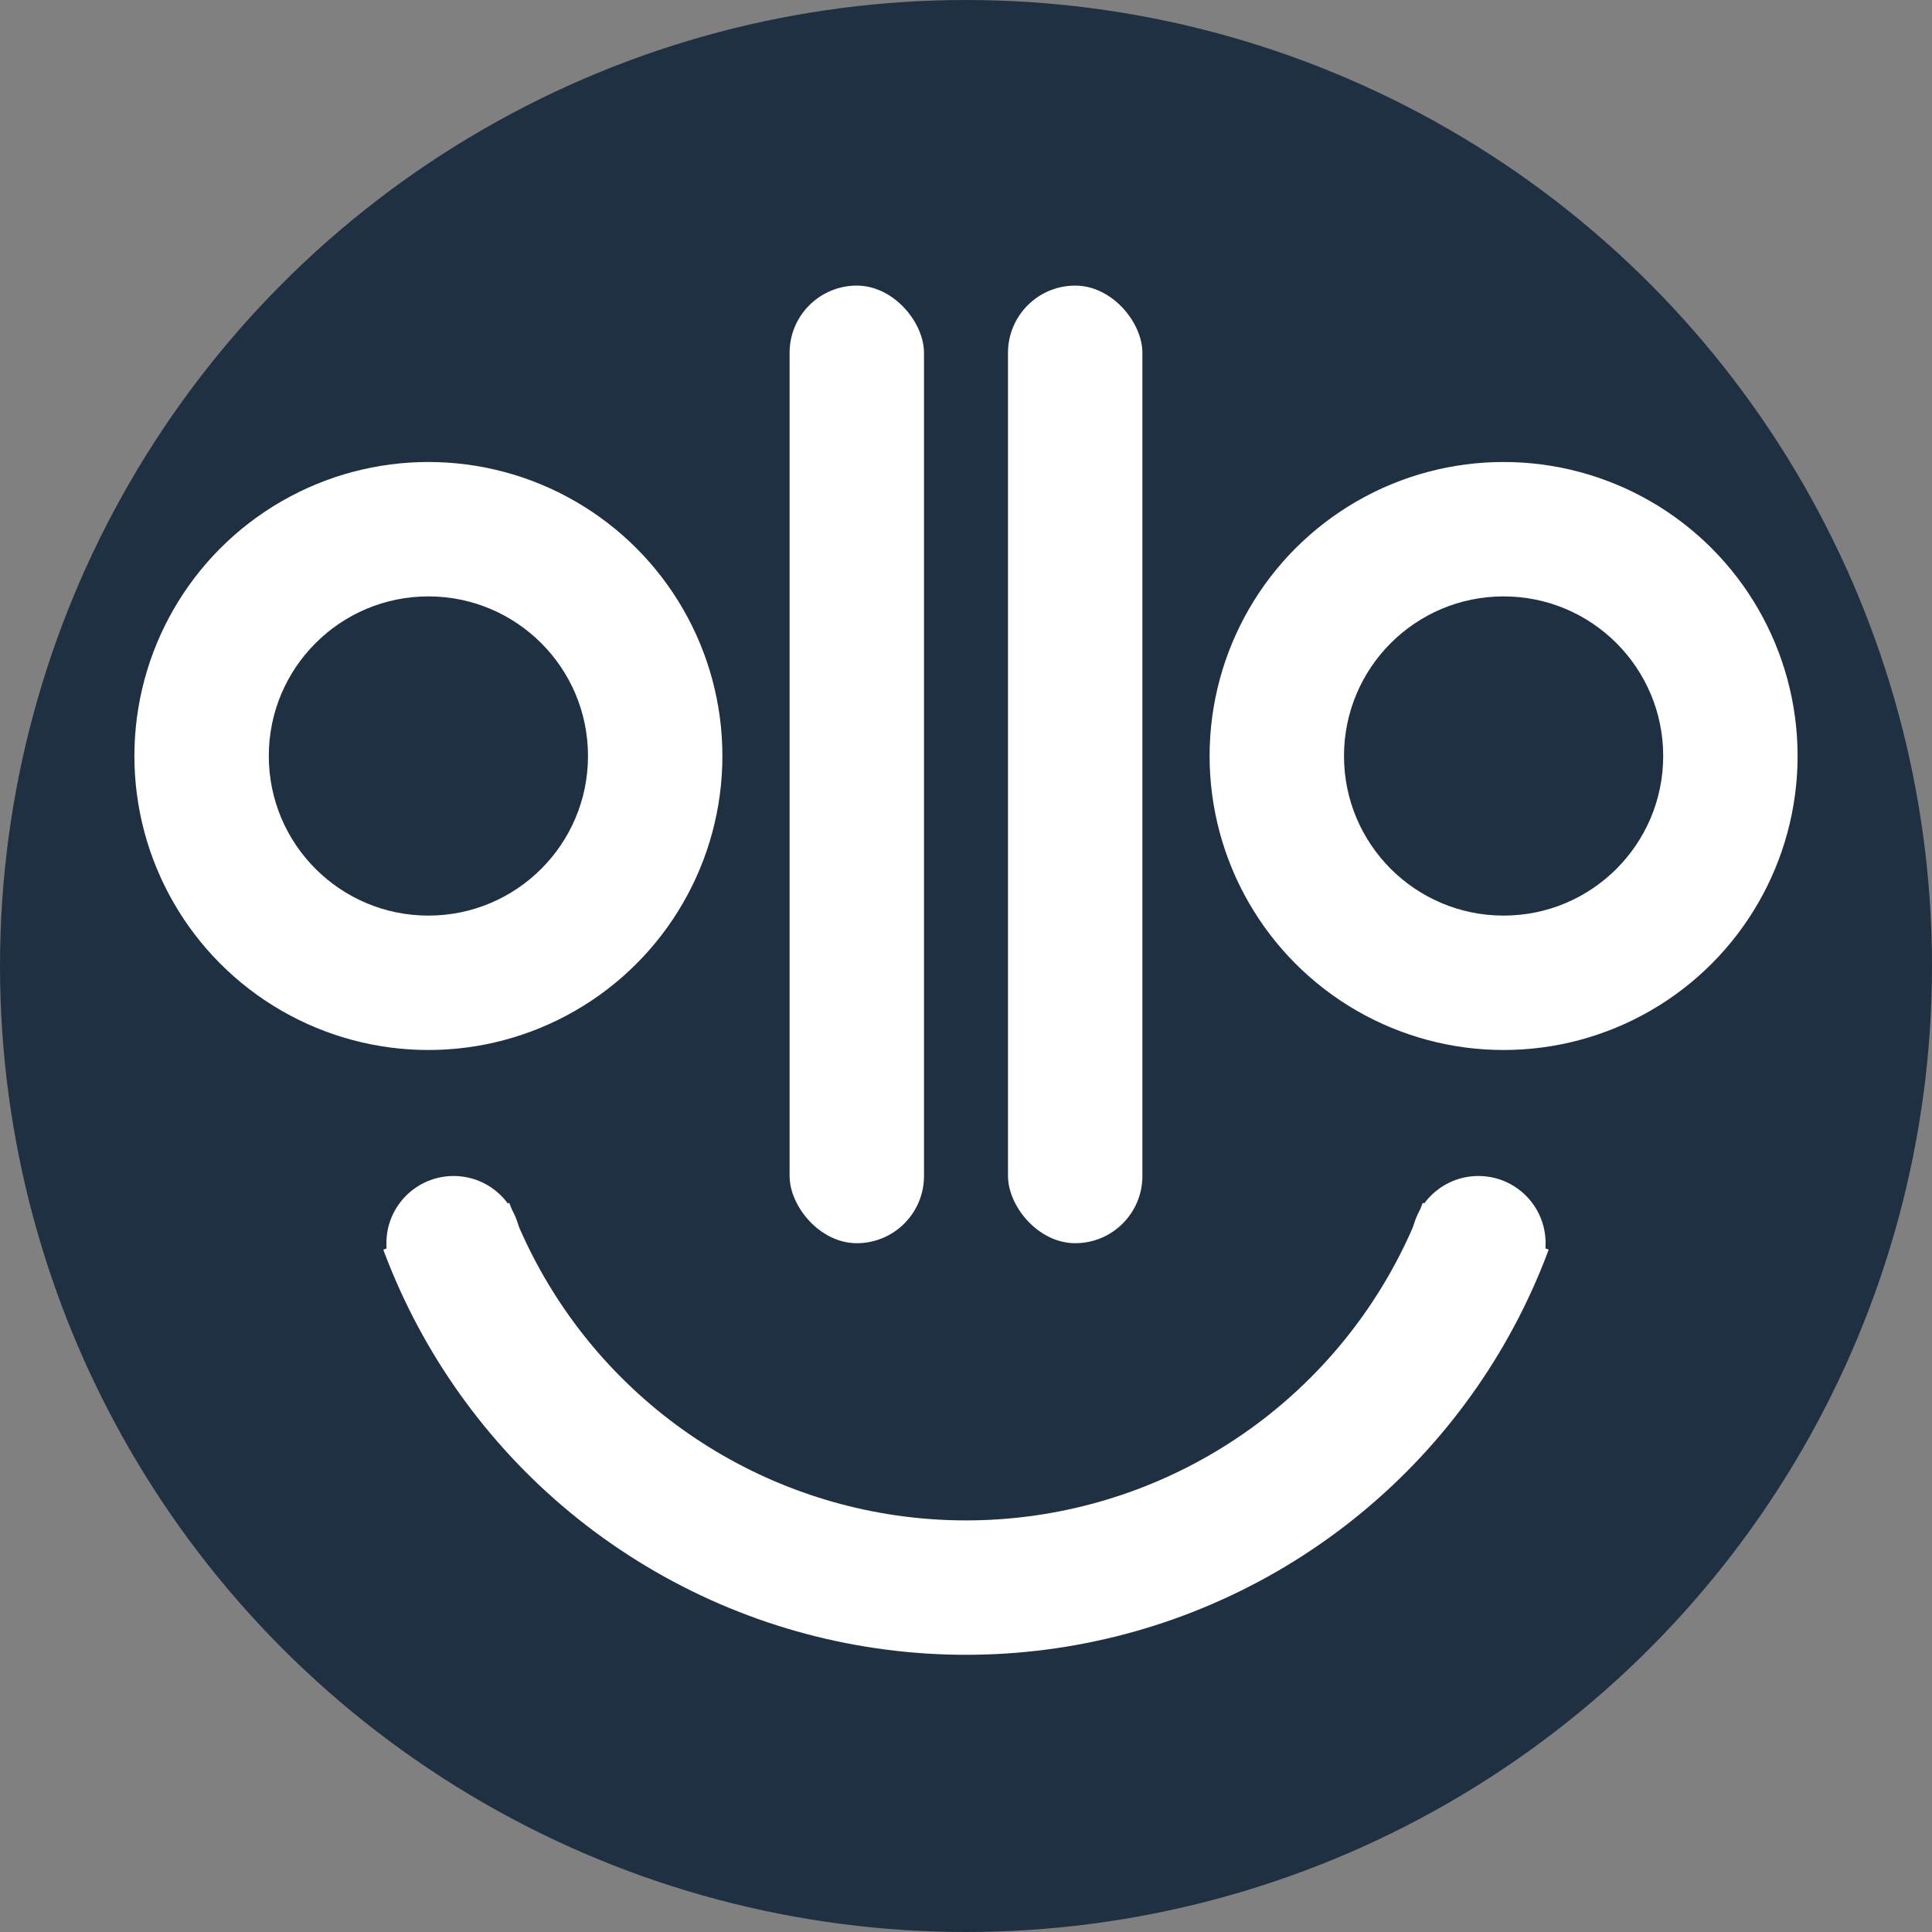
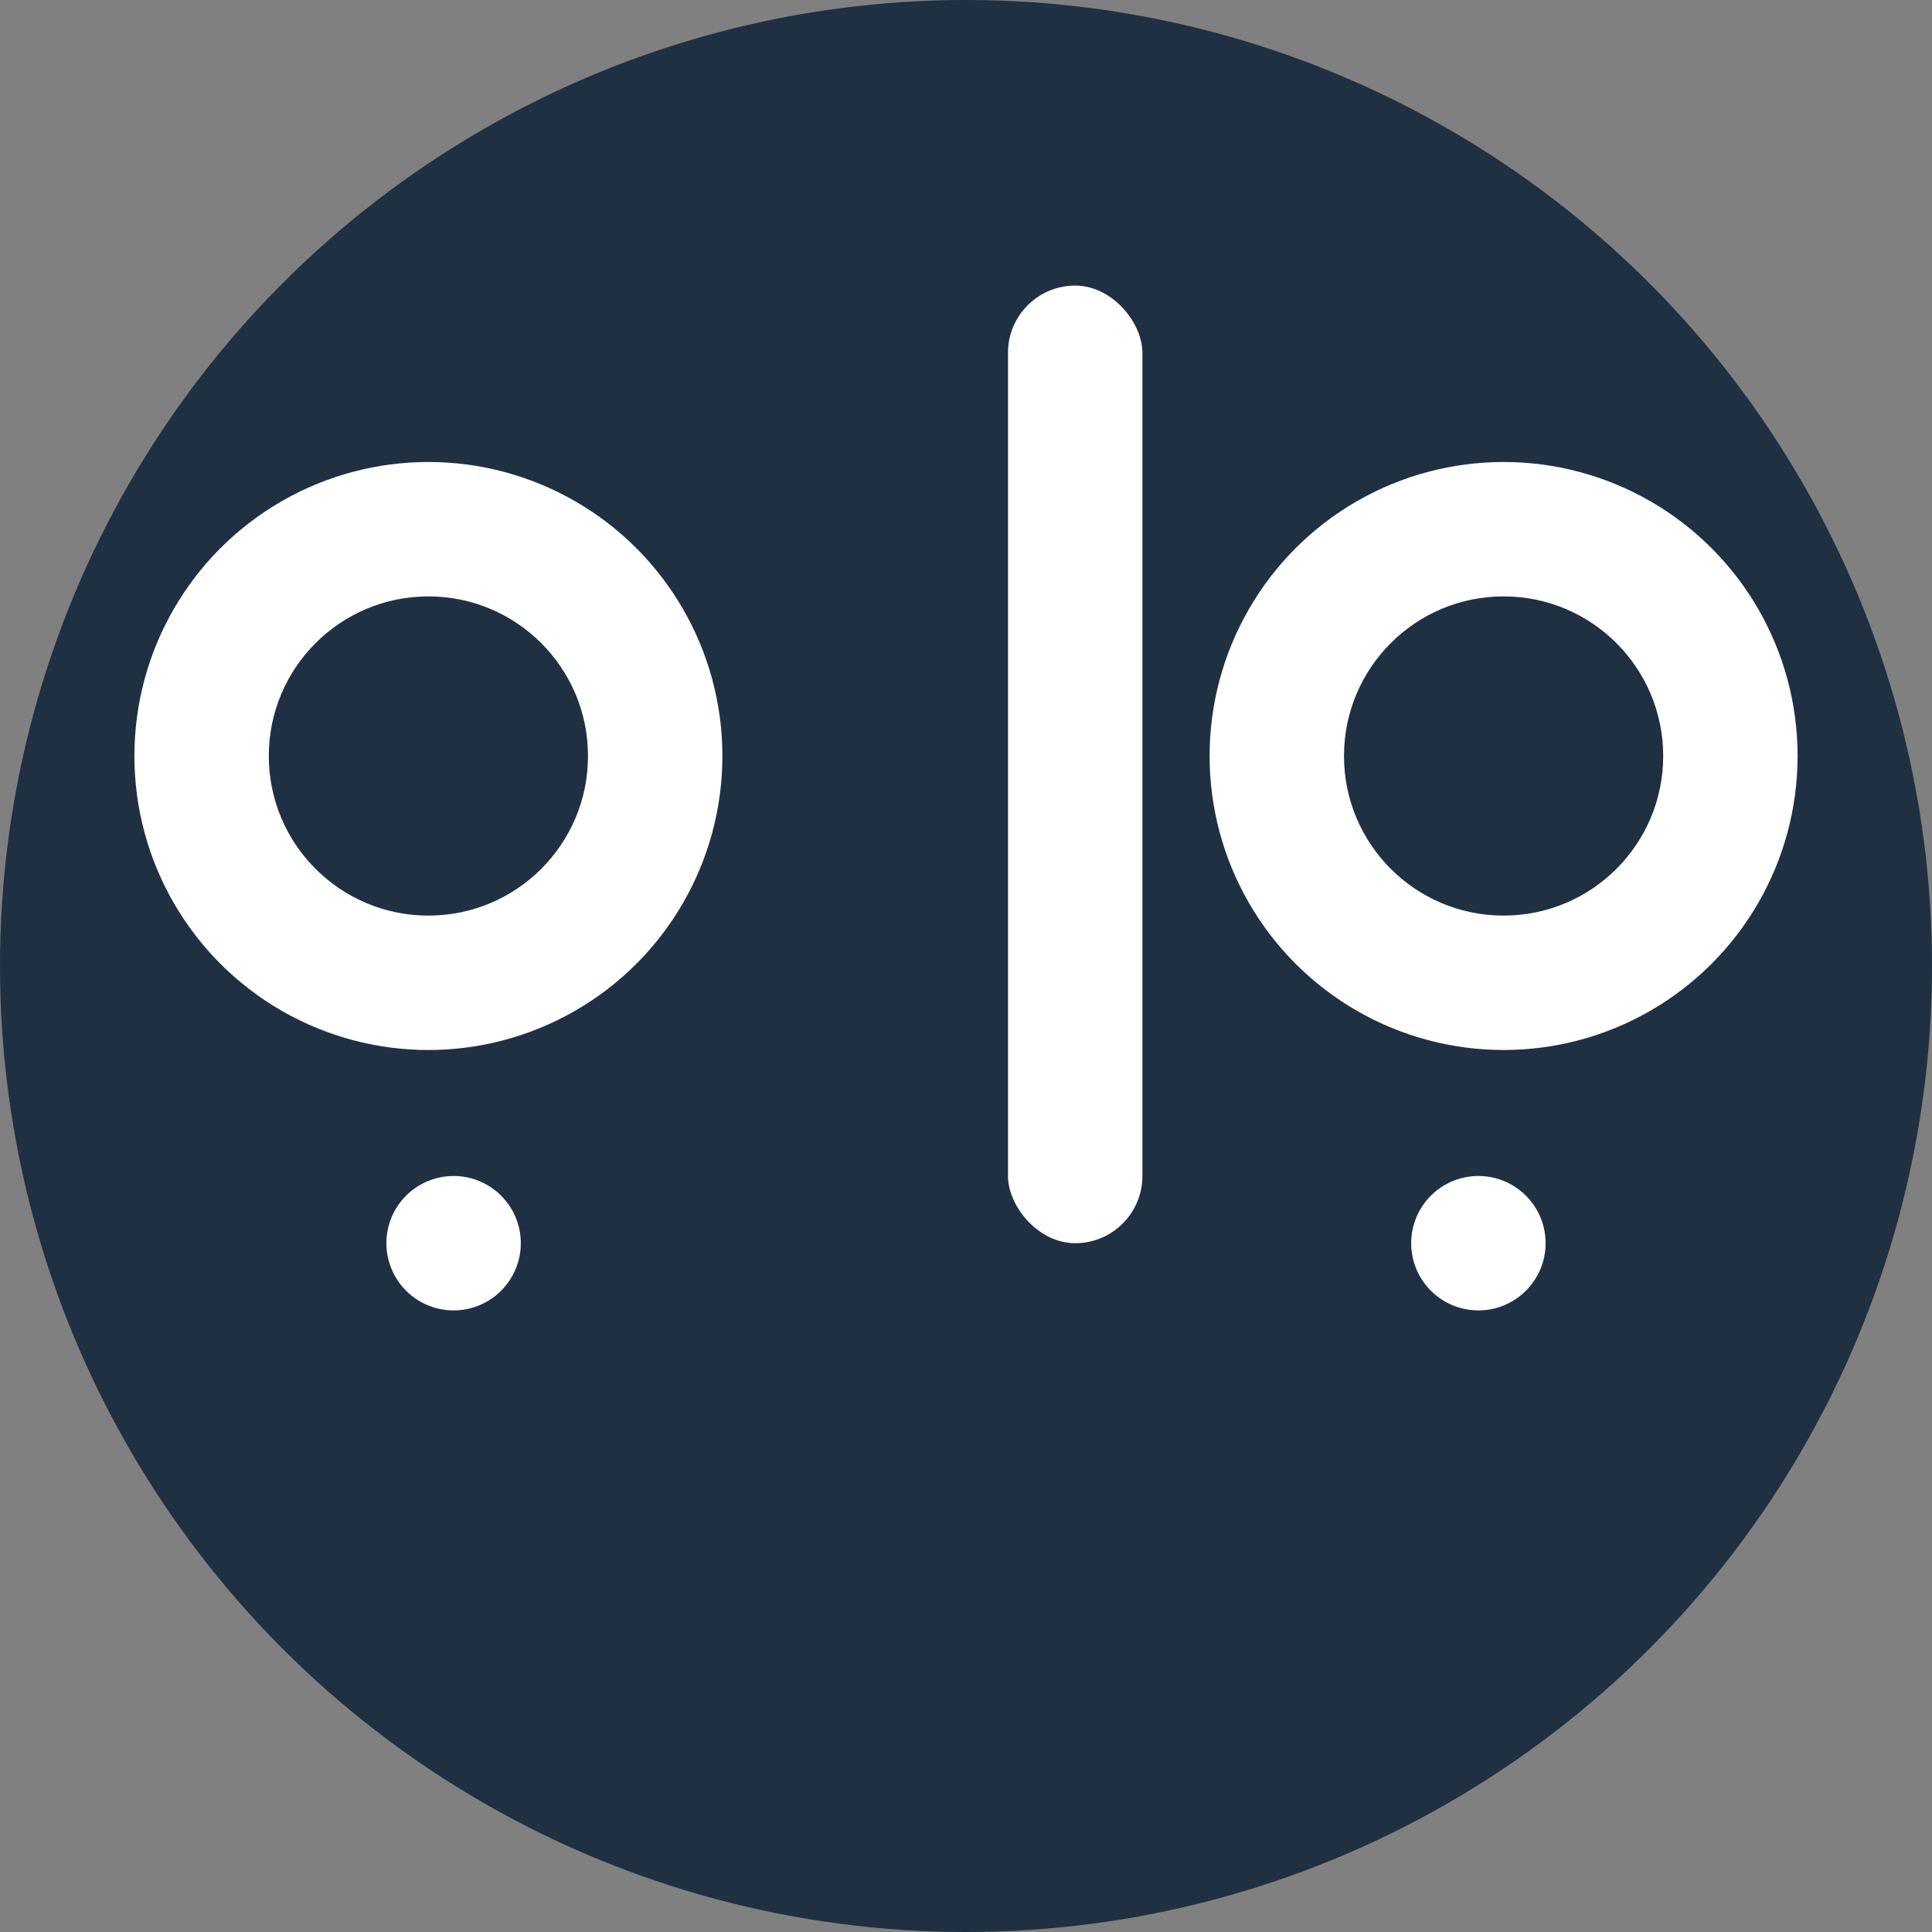
<svg xmlns="http://www.w3.org/2000/svg" viewBox="0 0 230 230" width="600" height="600">
  <rect x="0" y="0" width="230" height="230" fill="#808080" stroke="none" />
  <circle cx="115" cy="115" r="115" fill="#203043" />
-   <circle cx="115" cy="123" r="74" fill="white" />
  <circle cx="115" cy="123" r="58" fill="#203043" />
-   <polygon points="115,123 10,162 10,68 115,1" fill="#203043" />
  <polygon points="115,123 220,162 220,68 115,1" fill="#203043" />
  <circle cx="54" cy="148" r="8" fill="white" />
  <circle cx="176" cy="148" r="8" fill="white" />
  <circle cx="51" cy="90" r="35" fill="white" />
  <circle cx="51" cy="90" r="19" fill="#203043" />
  <circle cx="179" cy="90" r="35" fill="white" />
  <circle cx="179" cy="90" r="19" fill="#203043" />
-   <rect x="94" y="34" rx="8" width="16" height="114" fill="white" />
  <rect x="120" y="34" rx="8" width="16" height="114" fill="white" />
</svg>